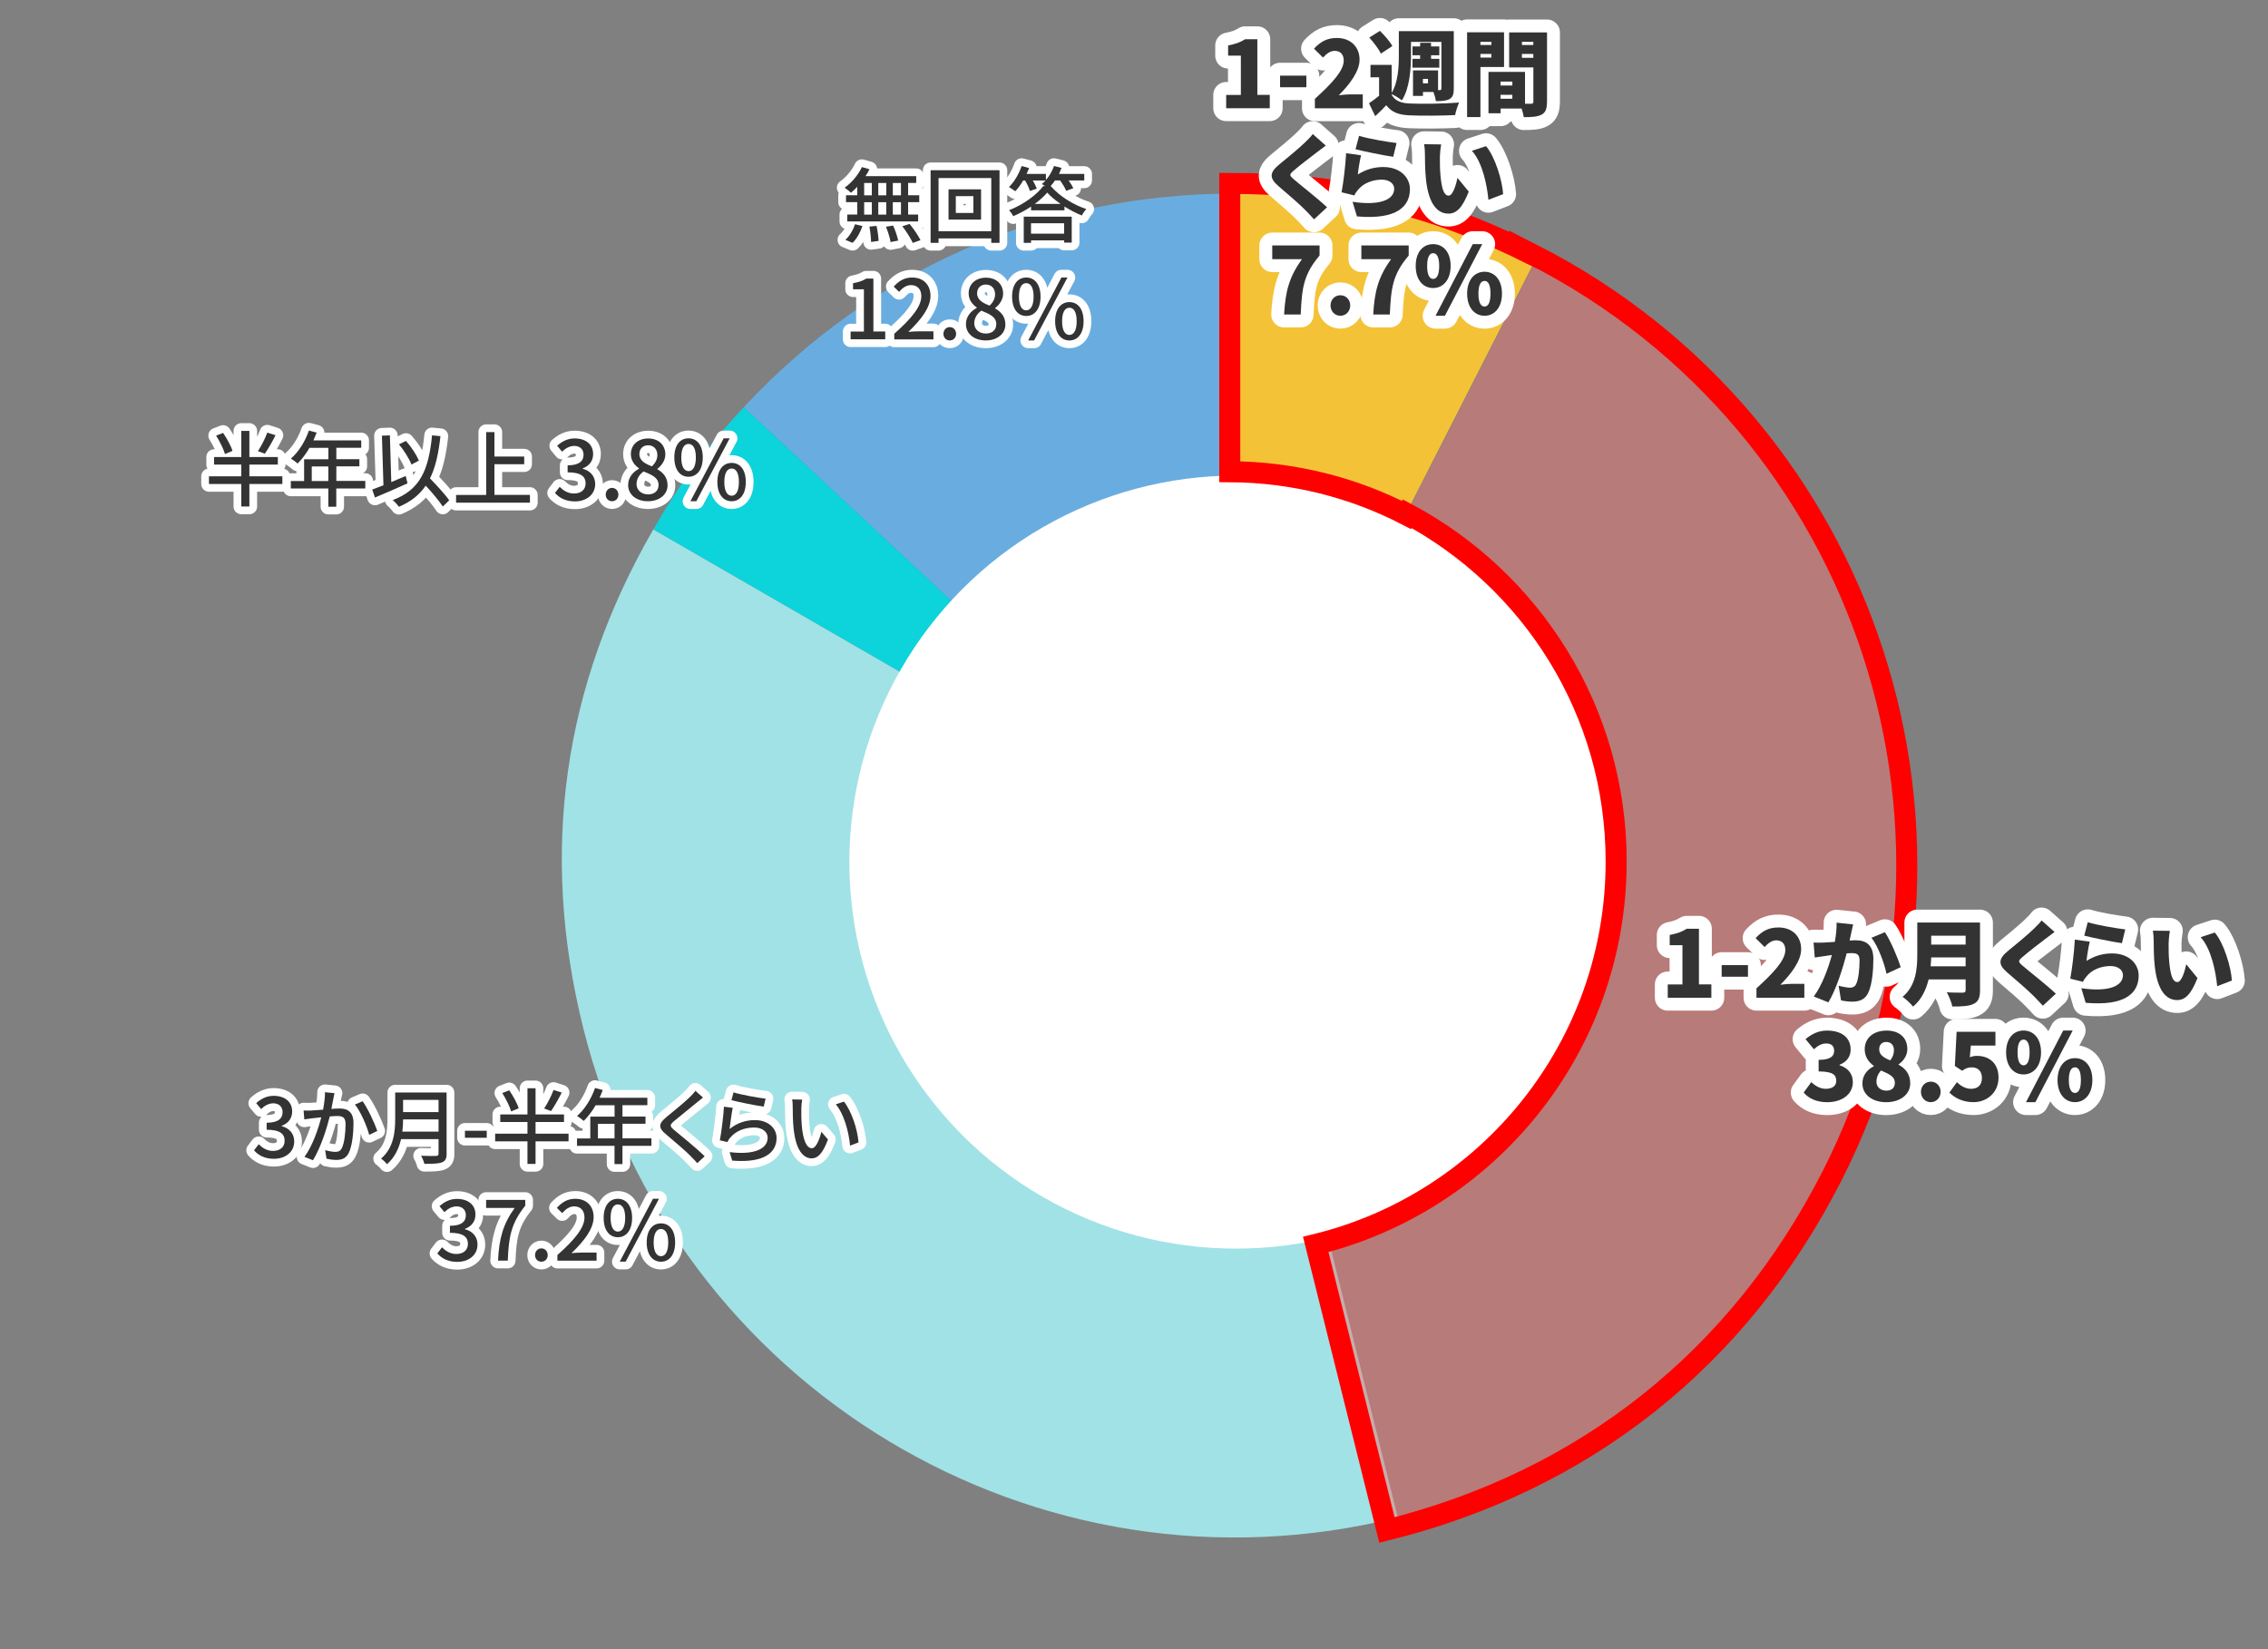
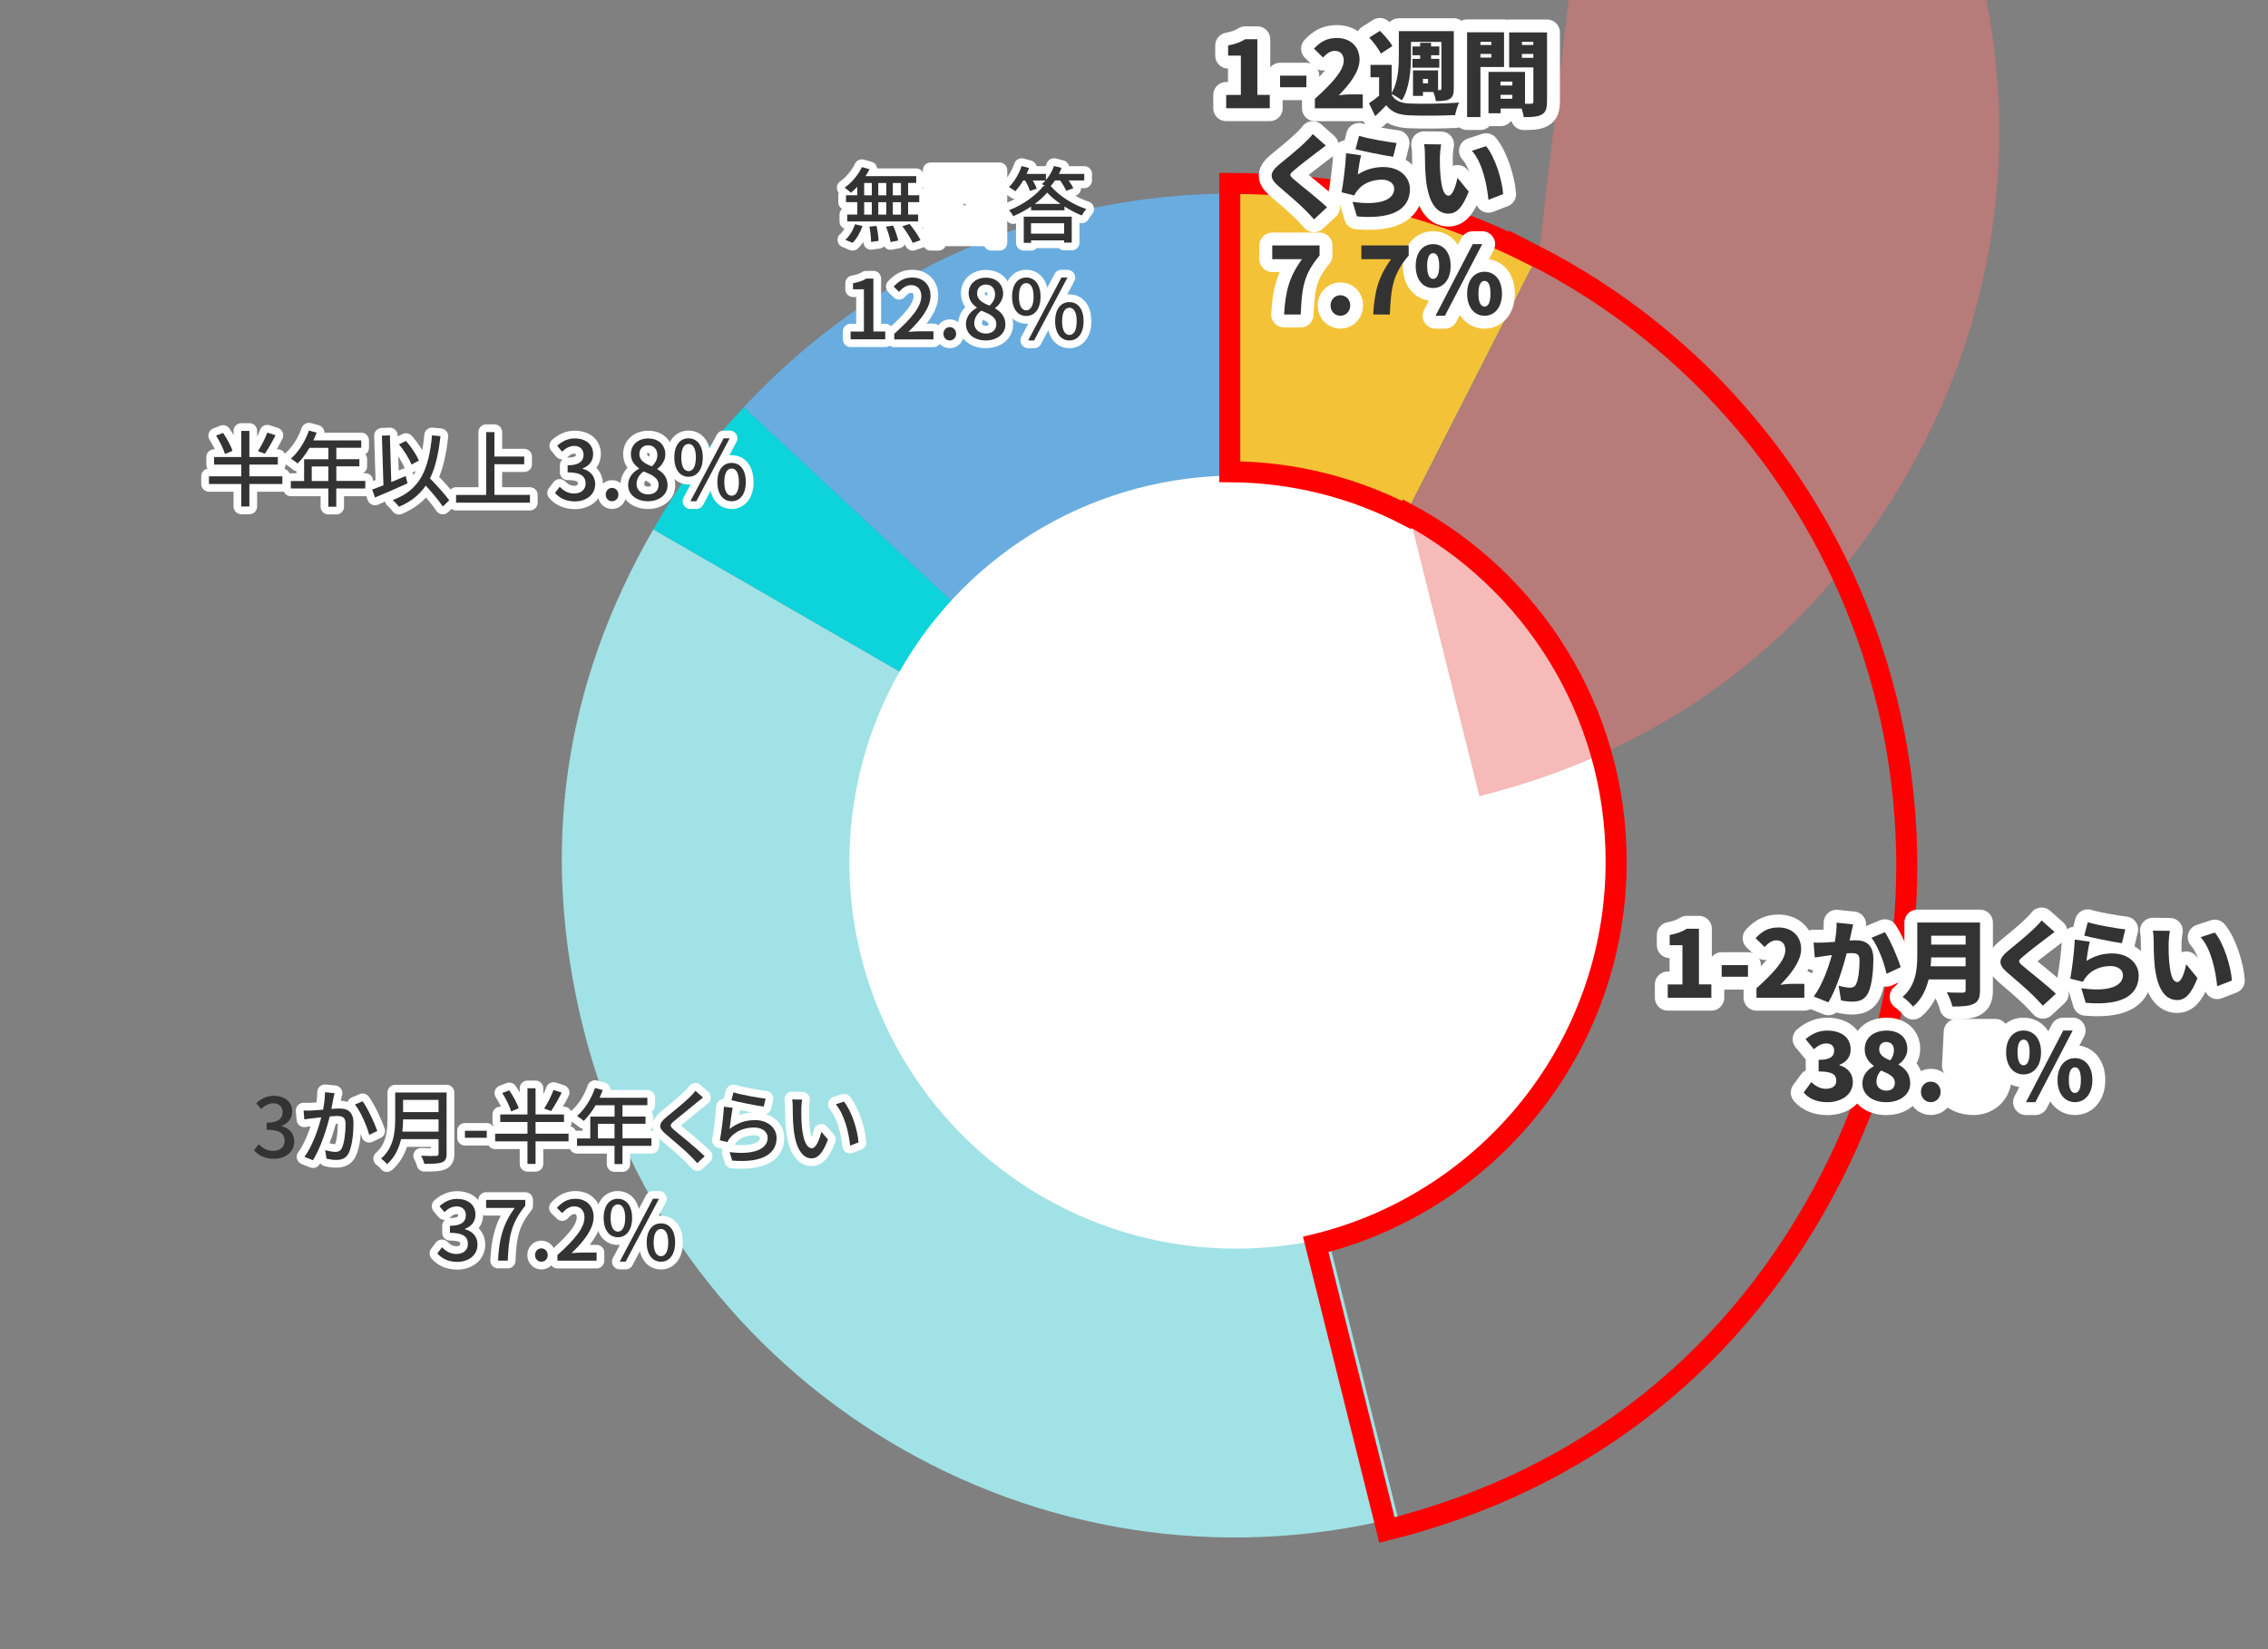
<svg xmlns="http://www.w3.org/2000/svg" id="_レイヤー_2" data-name="レイヤー 2" viewBox="0 0 440 320">
  <rect x="0" y="0" width="440" height="320" fill="#808080" stroke="none" />
  <defs>
    <style>
      .cls-1, .cls-2, .cls-3, .cls-4, .cls-5, .cls-6 {
        fill: none;
      }

      .cls-7 {
        fill: #69ade0;
      }

      .cls-7, .cls-2, .cls-8, .cls-3, .cls-6, .cls-9, .cls-10, .cls-11 {
        fill-rule: evenodd;
      }

      .cls-2 {
        stroke: red;
        stroke-miterlimit: 10;
        stroke-width: 4.08px;
      }

      .cls-8 {
        fill: #ef7673;
      }

      .cls-8, .cls-3 {
        opacity: .5;
      }

      .cls-12 {
        fill: #fff;
      }

      .cls-4 {
        stroke-width: 5px;
      }

      .cls-4, .cls-5 {
        stroke: #fff;
        stroke-linecap: round;
        stroke-linejoin: round;
      }

      .cls-5 {
        stroke-width: 3px;
      }

      .cls-9 {
        fill: #a1e2e6;
      }

      .cls-10 {
        fill: #f4c237;
      }

      .cls-13 {
        fill: #333;
      }

      .cls-11 {
        fill: #0dd3db;
      }

      .cls-14 {
        clip-path: url(#clippath);
      }
    </style>
    <clipPath id="clippath">
      <rect class="cls-1" width="440" height="320" />
    </clipPath>
  </defs>
  <g id="_レイヤー_1-2" data-name="レイヤー 1">
    <g class="cls-14">
      <g>
        <g>
          <g>
            <path class="cls-7" d="M239.65,167.93l-95.35-88.92c25.14-26.96,58.48-41.46,95.35-41.46v130.38Z" />
            <path class="cls-11" d="M239.65,167.93l-112.91-65.19c5.47-9.48,10.09-15.72,17.56-23.73l95.35,88.92Z" />
            <path class="cls-9" d="M239.65,167.93l31.54,126.5c-69.87,17.42-140.62-25.1-158.04-94.96-8.5-34.09-3.97-66.3,13.59-96.73l112.91,65.19Z" />
            <path class="cls-3" d="M239.65,167.93l59.19-116.16c64.16,32.69,89.67,111.2,56.98,175.35-17.65,34.64-46.9,57.91-84.62,67.31l-31.54-126.5Z" />
            <path class="cls-6" d="M240.14,167.28V36.9c22.18,0,39.43,4.14,59.19,14.21l-59.19,116.16Z" />
          </g>
          <circle class="cls-12" cx="239.78" cy="167.28" r="75" />
          <g>
            <g>
              <path class="cls-5" d="M54.78,93.91h-6.4v4.37h-1.57v-4.37h-6.27v-1.49h6.27v-2.27h-5.28v-1.47h5.28v-5.07h1.57v5.07h5.52v1.47h-5.52v2.27h6.4v1.49ZM43.65,88.1c-.27-.94-1.01-2.45-1.73-3.57l1.36-.53c.74,1.09,1.54,2.53,1.82,3.49l-1.46.61ZM53.45,84.46c-.64,1.28-1.44,2.67-2.07,3.58l-1.34-.5c.62-.94,1.41-2.46,1.82-3.6l1.58.51Z" />
              <path class="cls-5" d="M70.86,94.78h-5.62v3.54h-1.54v-3.54h-7.28v-1.44h2.58v-4.23h4.71v-2.21h-3.67c-.69,1.18-1.49,2.24-2.3,3.04-.29-.26-.93-.74-1.3-.96,1.47-1.26,2.75-3.3,3.49-5.43l1.5.4c-.19.5-.42,1.02-.62,1.5h9.27v1.44h-4.83v2.21h4.47v1.39h-4.47v2.83h5.62v1.44ZM63.7,93.34v-2.83h-3.22v2.83h3.22Z" />
              <path class="cls-5" d="M79.06,93.79c-2.18.99-4.53,2-6.31,2.75l-.54-1.55c.61-.22,1.36-.51,2.18-.83l-.3-9.62,1.55-.06.27,9.06c.93-.38,1.87-.78,2.8-1.18l.35,1.44ZM85.9,98.28c-.69-1.07-2.03-2.66-3.31-4.05-1.2,1.78-2.88,3.12-5.2,4.11-.21-.32-.82-1.01-1.2-1.31,5.31-1.97,6.98-5.83,7.63-12.56l1.63.16c-.37,3.36-.96,6.05-2.03,8.2,1.36,1.41,2.96,3.12,3.73,4.26l-1.25,1.2ZM79.83,90.14c-.42-1.09-1.44-2.75-2.43-3.92l1.36-.66c1.04,1.15,2.05,2.71,2.51,3.81l-1.44.77Z" />
              <path class="cls-5" d="M102.81,96.04v1.5h-14.33v-1.5h5.84v-12.2h1.6v4.75h5.78v1.49h-5.78v5.95h6.88Z" />
              <path class="cls-5" d="M107.68,95.64l.9-1.18c.69.7,1.57,1.3,2.79,1.3,1.33,0,2.24-.74,2.24-1.95,0-1.31-.83-2.16-3.49-2.16v-1.36c2.32,0,3.09-.88,3.09-2.06,0-1.04-.69-1.7-1.81-1.71-.91.02-1.68.46-2.35,1.12l-.96-1.15c.93-.83,2.02-1.42,3.38-1.42,2.11,0,3.6,1.09,3.6,3.04,0,1.36-.78,2.3-2.03,2.77v.08c1.36.34,2.43,1.36,2.43,2.95,0,2.13-1.78,3.38-3.94,3.38-1.86,0-3.06-.74-3.84-1.62Z" />
              <path class="cls-5" d="M117.51,95.98c0-.75.54-1.31,1.23-1.31s1.23.56,1.23,1.31-.54,1.28-1.23,1.28-1.23-.53-1.23-1.28Z" />
              <path class="cls-5" d="M121.86,94.12c0-1.55,1.02-2.59,2.11-3.17v-.08c-.88-.62-1.58-1.5-1.58-2.75,0-1.84,1.42-3.04,3.36-3.04,2.05,0,3.33,1.28,3.33,3.12,0,1.2-.82,2.23-1.55,2.77v.08c1.06.61,1.98,1.52,1.98,3.12,0,1.75-1.54,3.09-3.81,3.09s-3.84-1.31-3.84-3.14ZM127.77,94.12c0-1.44-1.3-1.99-2.9-2.64-.82.56-1.38,1.44-1.38,2.46,0,1.17.98,1.99,2.24,1.99s2.03-.71,2.03-1.81ZM127.53,88.31c0-1.09-.66-1.91-1.81-1.91-.96,0-1.68.66-1.68,1.71,0,1.28,1.12,1.87,2.43,2.38.7-.66,1.06-1.41,1.06-2.19Z" />
              <path class="cls-5" d="M130.82,88.76c0-2.37,1.1-3.71,2.75-3.71s2.77,1.34,2.77,3.71-1.12,3.75-2.77,3.75-2.75-1.38-2.75-3.75ZM135,88.76c0-1.82-.59-2.62-1.42-2.62s-1.41.8-1.41,2.62.59,2.66,1.41,2.66,1.42-.85,1.42-2.66ZM140.39,85.05h1.17l-6.47,12.21h-1.15l6.45-12.21ZM139.17,93.53c0-2.37,1.12-3.71,2.77-3.71s2.75,1.34,2.75,3.71-1.12,3.73-2.75,3.73-2.77-1.36-2.77-3.73ZM143.35,93.53c0-1.83-.59-2.62-1.41-2.62s-1.42.8-1.42,2.62.59,2.66,1.42,2.66,1.41-.85,1.41-2.66Z" />
            </g>
            <g>
              <path class="cls-13" d="M54.78,93.91h-6.4v4.37h-1.57v-4.37h-6.27v-1.49h6.27v-2.27h-5.28v-1.47h5.28v-5.07h1.57v5.07h5.52v1.47h-5.52v2.27h6.4v1.49ZM43.65,88.1c-.27-.94-1.01-2.45-1.73-3.57l1.36-.53c.74,1.09,1.54,2.53,1.82,3.49l-1.46.61ZM53.45,84.46c-.64,1.28-1.44,2.67-2.07,3.58l-1.34-.5c.62-.94,1.41-2.46,1.82-3.6l1.58.51Z" />
              <path class="cls-13" d="M70.86,94.78h-5.62v3.54h-1.54v-3.54h-7.28v-1.44h2.58v-4.23h4.71v-2.21h-3.67c-.69,1.18-1.49,2.24-2.3,3.04-.29-.26-.93-.74-1.3-.96,1.47-1.26,2.75-3.3,3.49-5.43l1.5.4c-.19.5-.42,1.02-.62,1.5h9.27v1.44h-4.83v2.21h4.47v1.39h-4.47v2.83h5.62v1.44ZM63.7,93.34v-2.83h-3.22v2.83h3.22Z" />
              <path class="cls-13" d="M79.06,93.79c-2.18.99-4.53,2-6.31,2.75l-.54-1.55c.61-.22,1.36-.51,2.18-.83l-.3-9.62,1.55-.06.27,9.06c.93-.38,1.87-.78,2.8-1.18l.35,1.44ZM85.9,98.28c-.69-1.07-2.03-2.66-3.31-4.05-1.2,1.78-2.88,3.12-5.2,4.11-.21-.32-.82-1.01-1.2-1.31,5.31-1.97,6.98-5.83,7.63-12.56l1.63.16c-.37,3.36-.96,6.05-2.03,8.2,1.36,1.41,2.96,3.12,3.73,4.26l-1.25,1.2ZM79.83,90.14c-.42-1.09-1.44-2.75-2.43-3.92l1.36-.66c1.04,1.15,2.05,2.71,2.51,3.81l-1.44.77Z" />
              <path class="cls-13" d="M102.81,96.04v1.5h-14.33v-1.5h5.84v-12.2h1.6v4.75h5.78v1.49h-5.78v5.95h6.88Z" />
              <path class="cls-13" d="M107.68,95.64l.9-1.18c.69.7,1.57,1.3,2.79,1.3,1.33,0,2.24-.74,2.24-1.95,0-1.31-.83-2.16-3.49-2.16v-1.36c2.32,0,3.09-.88,3.09-2.06,0-1.04-.69-1.7-1.81-1.71-.91.02-1.68.46-2.35,1.12l-.96-1.15c.93-.83,2.02-1.42,3.38-1.42,2.11,0,3.6,1.09,3.6,3.04,0,1.36-.78,2.3-2.03,2.77v.08c1.36.34,2.43,1.36,2.43,2.95,0,2.13-1.78,3.38-3.94,3.38-1.86,0-3.06-.74-3.84-1.62Z" />
              <path class="cls-13" d="M117.51,95.98c0-.75.54-1.31,1.23-1.31s1.23.56,1.23,1.31-.54,1.28-1.23,1.28-1.23-.53-1.23-1.28Z" />
              <path class="cls-13" d="M121.86,94.12c0-1.55,1.02-2.59,2.11-3.17v-.08c-.88-.62-1.58-1.5-1.58-2.75,0-1.84,1.42-3.04,3.36-3.04,2.05,0,3.33,1.28,3.33,3.12,0,1.2-.82,2.23-1.55,2.77v.08c1.06.61,1.98,1.52,1.98,3.12,0,1.75-1.54,3.09-3.81,3.09s-3.84-1.31-3.84-3.14ZM127.77,94.12c0-1.44-1.3-1.99-2.9-2.64-.82.56-1.38,1.44-1.38,2.46,0,1.17.98,1.99,2.24,1.99s2.03-.71,2.03-1.81ZM127.53,88.31c0-1.09-.66-1.91-1.81-1.91-.96,0-1.68.66-1.68,1.71,0,1.28,1.12,1.87,2.43,2.38.7-.66,1.06-1.41,1.06-2.19Z" />
              <path class="cls-13" d="M130.82,88.76c0-2.37,1.1-3.71,2.75-3.71s2.77,1.34,2.77,3.71-1.12,3.75-2.77,3.75-2.75-1.38-2.75-3.75ZM135,88.76c0-1.82-.59-2.62-1.42-2.62s-1.41.8-1.41,2.62.59,2.66,1.41,2.66,1.42-.85,1.42-2.66ZM140.39,85.05h1.17l-6.47,12.21h-1.15l6.45-12.21ZM139.17,93.53c0-2.37,1.12-3.71,2.77-3.71s2.75,1.34,2.75,3.71-1.12,3.73-2.75,3.73-2.77-1.36-2.77-3.73ZM143.35,93.53c0-1.83-.59-2.62-1.41-2.62s-1.42.8-1.42,2.62.59,2.66,1.42,2.66,1.41-.85,1.41-2.66Z" />
            </g>
          </g>
          <g>
            <g>
-               <path class="cls-5" d="M49.29,223.2l.9-1.18c.69.7,1.57,1.3,2.79,1.3,1.33,0,2.24-.74,2.24-1.95,0-1.31-.83-2.16-3.49-2.16v-1.36c2.32,0,3.09-.88,3.09-2.06,0-1.04-.69-1.7-1.81-1.71-.91.02-1.68.46-2.35,1.12l-.96-1.15c.93-.83,2.02-1.42,3.38-1.42,2.11,0,3.6,1.09,3.6,3.04,0,1.36-.78,2.3-2.03,2.77v.08c1.36.34,2.43,1.36,2.43,2.95,0,2.13-1.78,3.38-3.94,3.38-1.86,0-3.06-.74-3.84-1.62Z" />
              <path class="cls-5" d="M64.89,212.11c-.08.34-.16.74-.22,1.09-.1.48-.24,1.25-.38,1.97.66-.05,1.22-.08,1.58-.08,1.54,0,2.71.64,2.71,2.85,0,1.87-.24,4.39-.91,5.75-.51,1.07-1.33,1.38-2.45,1.38-.59,0-1.36-.11-1.87-.24l-.27-1.66c.64.19,1.52.34,1.95.34.56,0,1.01-.14,1.3-.75.48-.99.71-2.98.71-4.63,0-1.36-.61-1.58-1.62-1.58-.32,0-.85.03-1.44.08-.59,2.34-1.71,5.97-3.26,8.5l-1.65-.66c1.57-2.11,2.71-5.52,3.26-7.67-.72.08-1.36.14-1.71.19-.42.05-1.14.14-1.58.22l-.14-1.73c.53.03.99.02,1.52,0,.51-.02,1.36-.08,2.26-.16.22-1.17.38-2.37.37-3.39l1.87.19ZM70.35,213.69c.98,1.33,2.34,4.27,2.85,5.76l-1.57.75c-.45-1.68-1.65-4.51-2.77-5.88l1.49-.64Z" />
              <path class="cls-5" d="M86.65,223.86c0,.96-.26,1.43-.9,1.67-.67.27-1.76.3-3.42.3-.1-.43-.38-1.15-.64-1.57,1.25.06,2.53.05,2.91.03.35,0,.48-.13.48-.46v-2.8h-7.27c-.42,1.79-1.22,3.57-2.74,4.87-.22-.32-.8-.86-1.14-1.09,2.5-2.14,2.74-5.28,2.74-7.79v-5.03h9.97v11.88ZM85.08,219.58v-2.37h-6.88c0,.74-.05,1.54-.14,2.37h7.03ZM78.2,213.42v2.37h6.88v-2.37h-6.88Z" />
              <path class="cls-5" d="M90.2,219.41h4.23v1.36h-4.23v-1.36Z" />
              <path class="cls-5" d="M110.3,221.47h-6.4v4.37h-1.57v-4.37h-6.27v-1.49h6.27v-2.27h-5.28v-1.47h5.28v-5.07h1.57v5.07h5.52v1.47h-5.52v2.27h6.4v1.49ZM99.17,215.66c-.27-.94-1.01-2.45-1.73-3.57l1.36-.53c.74,1.09,1.54,2.53,1.83,3.49l-1.46.61ZM108.97,212.01c-.64,1.28-1.44,2.67-2.06,3.58l-1.34-.5c.62-.94,1.41-2.46,1.82-3.6l1.58.51Z" />
              <path class="cls-5" d="M126.38,222.34h-5.62v3.54h-1.54v-3.54h-7.28v-1.44h2.58v-4.23h4.71v-2.21h-3.67c-.69,1.18-1.49,2.24-2.31,3.04-.29-.26-.93-.74-1.3-.96,1.47-1.26,2.75-3.3,3.49-5.43l1.5.4c-.19.5-.42,1.02-.62,1.5h9.27v1.44h-4.83v2.21h4.47v1.39h-4.47v2.83h5.62v1.44ZM119.22,220.89v-2.83h-3.22v2.83h3.22Z" />
              <path class="cls-5" d="M136.39,212.96c-.4.3-.9.74-1.22.98-1.06.9-3.25,2.62-4.37,3.57-.91.78-.91.99.03,1.79,1.33,1.1,4.32,3.52,5.88,5.06l-1.44,1.33c-.38-.45-.83-.88-1.22-1.3-.86-.93-3.43-3.09-4.88-4.32-1.54-1.28-1.38-2.06.11-3.31,1.22-1.02,3.52-2.85,4.59-3.92.37-.38.83-.85,1.04-1.19l1.47,1.31Z" />
              <path class="cls-5" d="M141.54,219.07c1.47-1.18,3.14-1.73,4.91-1.73,2.58,0,4.21,1.58,4.21,3.46,0,2.87-2.43,4.91-8.61,4.4l-.5-1.65c4.9.62,7.38-.69,7.38-2.79,0-1.17-1.09-1.98-2.61-1.98-1.97,0-3.6.72-4.67,1.98-.26.3-.4.58-.53.85l-1.47-.35c.3-1.49.7-4.72.8-6.52l1.7.22c-.21.99-.48,3.12-.61,4.1ZM142.3,211.96c1.42.45,4.83,1.07,6.23,1.22l-.37,1.55c-1.55-.21-5.04-.93-6.26-1.25l.4-1.52Z" />
              <path class="cls-5" d="M155.46,215.07c-.02.99,0,2.34.11,3.57.24,2.5.88,4.16,1.94,4.16.8,0,1.49-1.73,1.84-3.19l1.28,1.49c-1.01,2.72-1.99,3.67-3.15,3.67-1.6,0-3.07-1.54-3.51-5.71-.16-1.39-.18-3.28-.18-4.24,0-.4-.02-1.06-.11-1.49l1.94.03c-.08.46-.16,1.28-.16,1.71ZM166.57,221.66l-1.65.64c-.26-2.72-1.17-6.13-2.77-8.02l1.58-.53c1.46,1.84,2.62,5.33,2.83,7.91Z" />
              <path class="cls-5" d="M84.85,243.2l.9-1.18c.69.7,1.57,1.3,2.79,1.3,1.33,0,2.24-.74,2.24-1.95,0-1.31-.83-2.16-3.49-2.16v-1.36c2.32,0,3.09-.88,3.09-2.06,0-1.04-.69-1.7-1.81-1.71-.91.02-1.68.46-2.35,1.12l-.96-1.15c.93-.83,2.02-1.42,3.38-1.42,2.11,0,3.6,1.09,3.6,3.04,0,1.36-.78,2.3-2.03,2.77v.08c1.36.34,2.43,1.36,2.43,2.95,0,2.13-1.78,3.38-3.94,3.38-1.86,0-3.06-.74-3.84-1.62Z" />
              <path class="cls-5" d="M99.85,234.38h-5.54v-1.55h7.59v1.12c-2.77,3.46-3.2,6.05-3.39,10.66h-1.89c.21-4.31.96-7.06,3.23-10.23Z" />
              <path class="cls-5" d="M103.8,243.54c0-.75.54-1.31,1.23-1.31s1.23.56,1.23,1.31-.54,1.28-1.23,1.28-1.23-.53-1.23-1.28Z" />
              <path class="cls-5" d="M108.12,243.54c3.47-3.07,5.27-5.36,5.27-7.3,0-1.28-.69-2.16-2-2.16-.93,0-1.7.59-2.32,1.31l-1.04-1.02c1.01-1.09,2.05-1.76,3.59-1.76,2.16,0,3.55,1.41,3.55,3.54,0,2.27-1.81,4.63-4.3,7.01.61-.06,1.34-.11,1.92-.11h2.95v1.57h-7.6v-1.07Z" />
              <path class="cls-5" d="M117.11,236.32c0-2.37,1.11-3.71,2.75-3.71s2.77,1.34,2.77,3.71-1.12,3.75-2.77,3.75-2.75-1.38-2.75-3.75ZM121.29,236.32c0-1.82-.59-2.62-1.42-2.62s-1.41.8-1.41,2.62.59,2.66,1.41,2.66,1.42-.85,1.42-2.66ZM126.68,232.6h1.17l-6.47,12.21h-1.15l6.45-12.21ZM125.46,241.09c0-2.37,1.12-3.71,2.77-3.71s2.75,1.34,2.75,3.71-1.12,3.73-2.75,3.73-2.77-1.36-2.77-3.73ZM129.64,241.09c0-1.83-.59-2.62-1.41-2.62s-1.42.8-1.42,2.62.59,2.66,1.42,2.66,1.41-.85,1.41-2.66Z" />
            </g>
            <g>
              <path class="cls-13" d="M49.29,223.2l.9-1.18c.69.7,1.57,1.3,2.79,1.3,1.33,0,2.24-.74,2.24-1.95,0-1.31-.83-2.16-3.49-2.16v-1.36c2.32,0,3.09-.88,3.09-2.06,0-1.04-.69-1.7-1.81-1.71-.91.02-1.68.46-2.35,1.12l-.96-1.15c.93-.83,2.02-1.42,3.38-1.42,2.11,0,3.6,1.09,3.6,3.04,0,1.36-.78,2.3-2.03,2.77v.08c1.36.34,2.43,1.36,2.43,2.95,0,2.13-1.78,3.38-3.94,3.38-1.86,0-3.06-.74-3.84-1.62Z" />
              <path class="cls-13" d="M64.89,212.11c-.08.34-.16.74-.22,1.09-.1.48-.24,1.25-.38,1.97.66-.05,1.22-.08,1.58-.08,1.54,0,2.71.64,2.71,2.85,0,1.87-.24,4.39-.91,5.75-.51,1.07-1.33,1.38-2.45,1.38-.59,0-1.36-.11-1.87-.24l-.27-1.66c.64.19,1.52.34,1.95.34.56,0,1.01-.14,1.3-.75.48-.99.71-2.98.71-4.63,0-1.36-.61-1.58-1.62-1.58-.32,0-.85.03-1.44.08-.59,2.34-1.71,5.97-3.26,8.5l-1.65-.66c1.57-2.11,2.71-5.52,3.26-7.67-.72.08-1.36.14-1.71.19-.42.05-1.14.14-1.58.22l-.14-1.73c.53.03.99.02,1.52,0,.51-.02,1.36-.08,2.26-.16.22-1.17.38-2.37.37-3.39l1.87.19ZM70.35,213.69c.98,1.33,2.34,4.27,2.85,5.76l-1.57.75c-.45-1.68-1.65-4.51-2.77-5.88l1.49-.64Z" />
              <path class="cls-13" d="M86.65,223.86c0,.96-.26,1.43-.9,1.67-.67.27-1.76.3-3.42.3-.1-.43-.38-1.15-.64-1.57,1.25.06,2.53.05,2.91.03.35,0,.48-.13.48-.46v-2.8h-7.27c-.42,1.79-1.22,3.57-2.74,4.87-.22-.32-.8-.86-1.14-1.09,2.5-2.14,2.74-5.28,2.74-7.79v-5.03h9.97v11.88ZM85.08,219.58v-2.37h-6.88c0,.74-.05,1.54-.14,2.37h7.03ZM78.2,213.42v2.37h6.88v-2.37h-6.88Z" />
              <path class="cls-13" d="M90.2,219.41h4.23v1.36h-4.23v-1.36Z" />
              <path class="cls-13" d="M110.3,221.47h-6.4v4.37h-1.57v-4.37h-6.27v-1.49h6.27v-2.27h-5.28v-1.47h5.28v-5.07h1.57v5.07h5.52v1.47h-5.52v2.27h6.4v1.49ZM99.17,215.66c-.27-.94-1.01-2.45-1.73-3.57l1.36-.53c.74,1.09,1.54,2.53,1.83,3.49l-1.46.61ZM108.97,212.01c-.64,1.28-1.44,2.67-2.06,3.58l-1.34-.5c.62-.94,1.41-2.46,1.82-3.6l1.58.51Z" />
              <path class="cls-13" d="M126.38,222.34h-5.62v3.54h-1.54v-3.54h-7.28v-1.44h2.58v-4.23h4.71v-2.21h-3.67c-.69,1.18-1.49,2.24-2.31,3.04-.29-.26-.93-.74-1.3-.96,1.47-1.26,2.75-3.3,3.49-5.43l1.5.4c-.19.5-.42,1.02-.62,1.5h9.27v1.44h-4.83v2.21h4.47v1.39h-4.47v2.83h5.62v1.44ZM119.22,220.89v-2.83h-3.22v2.83h3.22Z" />
              <path class="cls-13" d="M136.39,212.96c-.4.3-.9.74-1.22.98-1.06.9-3.25,2.62-4.37,3.57-.91.78-.91.99.03,1.79,1.33,1.1,4.32,3.52,5.88,5.06l-1.44,1.33c-.38-.45-.83-.88-1.22-1.3-.86-.93-3.43-3.09-4.88-4.32-1.54-1.28-1.38-2.06.11-3.31,1.22-1.02,3.52-2.85,4.59-3.92.37-.38.83-.85,1.04-1.19l1.47,1.31Z" />
              <path class="cls-13" d="M141.54,219.07c1.47-1.18,3.14-1.73,4.91-1.73,2.58,0,4.21,1.58,4.21,3.46,0,2.87-2.43,4.91-8.61,4.4l-.5-1.65c4.9.62,7.38-.69,7.38-2.79,0-1.17-1.09-1.98-2.61-1.98-1.97,0-3.6.72-4.67,1.98-.26.3-.4.58-.53.85l-1.47-.35c.3-1.49.7-4.72.8-6.52l1.7.22c-.21.99-.48,3.12-.61,4.1ZM142.3,211.96c1.42.45,4.83,1.07,6.23,1.22l-.37,1.55c-1.55-.21-5.04-.93-6.26-1.25l.4-1.52Z" />
              <path class="cls-13" d="M155.46,215.07c-.02.99,0,2.34.11,3.57.24,2.5.88,4.16,1.94,4.16.8,0,1.49-1.73,1.84-3.19l1.28,1.49c-1.01,2.72-1.99,3.67-3.15,3.67-1.6,0-3.07-1.54-3.51-5.71-.16-1.39-.18-3.28-.18-4.24,0-.4-.02-1.06-.11-1.49l1.94.03c-.08.46-.16,1.28-.16,1.71ZM166.57,221.66l-1.65.64c-.26-2.72-1.17-6.13-2.77-8.02l1.58-.53c1.46,1.84,2.62,5.33,2.83,7.91Z" />
              <path class="cls-13" d="M84.85,243.2l.9-1.18c.69.7,1.57,1.3,2.79,1.3,1.33,0,2.24-.74,2.24-1.95,0-1.31-.83-2.16-3.49-2.16v-1.36c2.32,0,3.09-.88,3.09-2.06,0-1.04-.69-1.7-1.81-1.71-.91.02-1.68.46-2.35,1.12l-.96-1.15c.93-.83,2.02-1.42,3.38-1.42,2.11,0,3.6,1.09,3.6,3.04,0,1.36-.78,2.3-2.03,2.77v.08c1.36.34,2.43,1.36,2.43,2.95,0,2.13-1.78,3.38-3.94,3.38-1.86,0-3.06-.74-3.84-1.62Z" />
              <path class="cls-13" d="M99.85,234.38h-5.54v-1.55h7.59v1.12c-2.77,3.46-3.2,6.05-3.39,10.66h-1.89c.21-4.31.96-7.06,3.23-10.23Z" />
              <path class="cls-13" d="M103.8,243.54c0-.75.54-1.31,1.23-1.31s1.23.56,1.23,1.31-.54,1.28-1.23,1.28-1.23-.53-1.23-1.28Z" />
              <path class="cls-13" d="M108.12,243.54c3.47-3.07,5.27-5.36,5.27-7.3,0-1.28-.69-2.16-2-2.16-.93,0-1.7.59-2.32,1.31l-1.04-1.02c1.01-1.09,2.05-1.76,3.59-1.76,2.16,0,3.55,1.41,3.55,3.54,0,2.27-1.81,4.63-4.3,7.01.61-.06,1.34-.11,1.92-.11h2.95v1.57h-7.6v-1.07Z" />
              <path class="cls-13" d="M117.11,236.32c0-2.37,1.11-3.71,2.75-3.71s2.77,1.34,2.77,3.71-1.12,3.75-2.77,3.75-2.75-1.38-2.75-3.75ZM121.29,236.32c0-1.82-.59-2.62-1.42-2.62s-1.41.8-1.41,2.62.59,2.66,1.41,2.66,1.42-.85,1.42-2.66ZM126.68,232.6h1.17l-6.47,12.21h-1.15l6.45-12.21ZM125.46,241.09c0-2.37,1.12-3.71,2.77-3.71s2.75,1.34,2.75,3.71-1.12,3.73-2.75,3.73-2.77-1.36-2.77-3.73ZM129.64,241.09c0-1.83-.59-2.62-1.41-2.62s-1.42.8-1.42,2.62.59,2.66,1.42,2.66,1.41-.85,1.41-2.66Z" />
            </g>
          </g>
          <g>
            <g>
              <path class="cls-5" d="M166.31,36.25c-.4.43-.82.82-1.22,1.15-.27-.27-.86-.74-1.23-.98,1.36-.95,2.62-2.46,3.36-4l1.46.42c-.22.46-.48.91-.77,1.34h9.84v1.31h-1.57v2.4h2.16v1.34h-2.16v2.4h1.94v1.34h-13.75v-1.34h1.94v-2.4h-2.18v-1.34h2.18v-1.65ZM163.99,46.54c.78-.66,1.5-1.87,1.89-3.03l1.44.35c-.4,1.2-1.09,2.46-1.92,3.26l-1.41-.59ZM167.65,37.9h1.49v-2.4h-1.49v2.4ZM167.65,41.64h1.49v-2.4h-1.49v2.4ZM170.05,43.83c.21.95.38,2.18.4,2.91l-1.46.21c0-.75-.13-2.02-.32-2.98l1.38-.14ZM171.94,37.9v-2.4h-1.55v2.4h1.55ZM170.39,39.24v2.4h1.55v-2.4h-1.55ZM173.27,43.77c.42.91.83,2.15.98,2.91l-1.47.29c-.13-.77-.5-2.02-.9-2.98l1.39-.22ZM174.79,35.5h-1.58v2.4h1.58v-2.4ZM174.79,39.24h-1.58v2.4h1.58v-2.4ZM176.47,43.45c.77.96,1.7,2.29,2.11,3.15l-1.5.53c-.38-.85-1.25-2.22-2.02-3.23l1.41-.45Z" />
              <path class="cls-5" d="M193.91,33.03v14.09h-1.6v-.86h-10.23v.86h-1.54v-14.09h13.37ZM192.31,44.86v-10.31h-10.23v10.31h10.23ZM190.33,36.74v5.87h-6.31v-5.87h6.31ZM188.84,38.06h-3.41v3.26h3.41v-3.26Z" />
              <path class="cls-5" d="M204.68,35c-.27.4-.54.77-.85,1.09,1.75,2.02,4.45,3.67,6.92,4.47-.32.34-.66.85-.88,1.25-1.09-.43-2.26-1.04-3.36-1.74v.74h-6.48v-.72c-1.07.71-2.26,1.35-3.46,1.86-.16-.35-.53-.87-.8-1.17,2.74-1.04,5.33-2.96,6.63-4.67h.38c-.24-.16-.48-.3-.66-.4.26-.21.5-.43.72-.69h-2.48c.34.56.62,1.14.78,1.59l-1.34.45c-.14-.54-.53-1.36-.93-2.03h-.38c-.46.8-.99,1.52-1.52,2.08-.29-.22-.9-.62-1.23-.82,1.02-.98,1.94-2.53,2.46-4.07l1.44.38c-.14.38-.3.77-.48,1.15h3.75v1.18c.67-.77,1.23-1.73,1.57-2.72l1.46.37c-.14.4-.32.78-.5,1.17h4.91v1.26h-3.04c.38.53.74,1.11.91,1.52l-1.38.5c-.21-.54-.69-1.34-1.18-2.02h-.98ZM198.6,42.04h9.32v5.03h-1.47v-.43h-6.42v.48h-1.42v-5.07ZM200.02,43.32v2.02h6.42v-2.02h-6.42ZM205.75,39.56c-1.01-.69-1.92-1.44-2.58-2.19-.61.72-1.44,1.47-2.42,2.19h4.99Z" />
              <path class="cls-5" d="M165.02,64.33h2.58v-8.2h-2.11v-1.17c1.1-.21,1.89-.48,2.56-.9h1.39v10.26h2.3v1.52h-6.72v-1.52Z" />
              <path class="cls-5" d="M173.47,64.78c3.47-3.07,5.27-5.36,5.27-7.3,0-1.28-.69-2.16-2-2.16-.93,0-1.7.59-2.32,1.31l-1.04-1.02c1.01-1.09,2.05-1.76,3.59-1.76,2.16,0,3.55,1.41,3.55,3.54,0,2.27-1.81,4.63-4.3,7.01.61-.06,1.34-.11,1.92-.11h2.95v1.57h-7.6v-1.07Z" />
              <path class="cls-5" d="M183.03,64.78c0-.75.54-1.31,1.23-1.31s1.23.56,1.23,1.31-.54,1.28-1.23,1.28-1.23-.53-1.23-1.28Z" />
              <path class="cls-5" d="M187.39,62.92c0-1.55,1.03-2.59,2.11-3.17v-.08c-.88-.62-1.58-1.5-1.58-2.75,0-1.84,1.42-3.04,3.36-3.04,2.05,0,3.33,1.28,3.33,3.12,0,1.2-.82,2.22-1.55,2.77v.08c1.06.61,1.99,1.52,1.99,3.12,0,1.75-1.54,3.09-3.81,3.09s-3.84-1.31-3.84-3.14ZM193.29,62.92c0-1.44-1.3-1.98-2.9-2.64-.82.56-1.38,1.44-1.38,2.46,0,1.17.98,1.98,2.24,1.98s2.03-.7,2.03-1.81ZM193.05,57.11c0-1.09-.66-1.9-1.81-1.9-.96,0-1.68.66-1.68,1.71,0,1.28,1.12,1.87,2.43,2.38.7-.66,1.06-1.41,1.06-2.19Z" />
              <path class="cls-5" d="M196.35,57.56c0-2.37,1.1-3.71,2.75-3.71s2.77,1.35,2.77,3.71-1.12,3.75-2.77,3.75-2.75-1.38-2.75-3.75ZM200.52,57.56c0-1.83-.59-2.62-1.43-2.62s-1.41.8-1.41,2.62.59,2.66,1.41,2.66,1.43-.85,1.43-2.66ZM205.92,53.85h1.17l-6.47,12.21h-1.15l6.45-12.21ZM204.7,62.33c0-2.37,1.12-3.71,2.77-3.71s2.75,1.34,2.75,3.71-1.12,3.73-2.75,3.73-2.77-1.36-2.77-3.73ZM208.88,62.33c0-1.83-.59-2.62-1.41-2.62s-1.42.8-1.42,2.62.59,2.66,1.42,2.66,1.41-.85,1.41-2.66Z" />
            </g>
            <g>
              <path class="cls-13" d="M166.31,36.25c-.4.43-.82.82-1.22,1.15-.27-.27-.86-.74-1.23-.98,1.36-.95,2.62-2.46,3.36-4l1.46.42c-.22.46-.48.91-.77,1.34h9.84v1.31h-1.57v2.4h2.16v1.34h-2.16v2.4h1.94v1.34h-13.75v-1.34h1.94v-2.4h-2.18v-1.34h2.18v-1.65ZM163.99,46.54c.78-.66,1.5-1.87,1.89-3.03l1.44.35c-.4,1.2-1.09,2.46-1.92,3.26l-1.41-.59ZM167.65,37.9h1.49v-2.4h-1.49v2.4ZM167.65,41.64h1.49v-2.4h-1.49v2.4ZM170.05,43.83c.21.95.38,2.18.4,2.91l-1.46.21c0-.75-.13-2.02-.32-2.98l1.38-.14ZM171.94,37.9v-2.4h-1.55v2.4h1.55ZM170.39,39.24v2.4h1.55v-2.4h-1.55ZM173.27,43.77c.42.91.83,2.15.98,2.91l-1.47.29c-.13-.77-.5-2.02-.9-2.98l1.39-.22ZM174.79,35.5h-1.58v2.4h1.58v-2.4ZM174.79,39.24h-1.58v2.4h1.58v-2.4ZM176.47,43.45c.77.96,1.7,2.29,2.11,3.15l-1.5.53c-.38-.85-1.25-2.22-2.02-3.23l1.41-.45Z" />
-               <path class="cls-13" d="M193.91,33.03v14.09h-1.6v-.86h-10.23v.86h-1.54v-14.09h13.37ZM192.31,44.86v-10.31h-10.23v10.31h10.23ZM190.33,36.74v5.87h-6.31v-5.87h6.31ZM188.84,38.06h-3.41v3.26h3.41v-3.26Z" />
              <path class="cls-13" d="M204.68,35c-.27.4-.54.77-.85,1.09,1.75,2.02,4.45,3.67,6.92,4.47-.32.34-.66.85-.88,1.25-1.09-.43-2.26-1.04-3.36-1.74v.74h-6.48v-.72c-1.07.71-2.26,1.35-3.46,1.86-.16-.35-.53-.87-.8-1.17,2.74-1.04,5.33-2.96,6.63-4.67h.38c-.24-.16-.48-.3-.66-.4.26-.21.5-.43.72-.69h-2.48c.34.56.62,1.14.78,1.59l-1.34.45c-.14-.54-.53-1.36-.93-2.03h-.38c-.46.8-.99,1.52-1.52,2.08-.29-.22-.9-.62-1.23-.82,1.02-.98,1.94-2.53,2.46-4.07l1.44.38c-.14.38-.3.77-.48,1.15h3.75v1.18c.67-.77,1.23-1.73,1.57-2.72l1.46.37c-.14.4-.32.78-.5,1.17h4.91v1.26h-3.04c.38.53.74,1.11.91,1.52l-1.38.5c-.21-.54-.69-1.34-1.18-2.02h-.98ZM198.6,42.04h9.32v5.03h-1.47v-.43h-6.42v.48h-1.42v-5.07ZM200.02,43.32v2.02h6.42v-2.02h-6.42ZM205.75,39.56c-1.01-.69-1.92-1.44-2.58-2.19-.61.72-1.44,1.47-2.42,2.19h4.99Z" />
              <path class="cls-13" d="M165.02,64.33h2.58v-8.2h-2.11v-1.17c1.1-.21,1.89-.48,2.56-.9h1.39v10.26h2.3v1.52h-6.72v-1.52Z" />
              <path class="cls-13" d="M173.47,64.78c3.47-3.07,5.27-5.36,5.27-7.3,0-1.28-.69-2.16-2-2.16-.93,0-1.7.59-2.32,1.31l-1.04-1.02c1.01-1.09,2.05-1.76,3.59-1.76,2.16,0,3.55,1.41,3.55,3.54,0,2.27-1.81,4.63-4.3,7.01.61-.06,1.34-.11,1.92-.11h2.95v1.57h-7.6v-1.07Z" />
              <path class="cls-13" d="M183.03,64.78c0-.75.54-1.31,1.23-1.31s1.23.56,1.23,1.31-.54,1.28-1.23,1.28-1.23-.53-1.23-1.28Z" />
              <path class="cls-13" d="M187.39,62.92c0-1.55,1.03-2.59,2.11-3.17v-.08c-.88-.62-1.58-1.5-1.58-2.75,0-1.84,1.42-3.04,3.36-3.04,2.05,0,3.33,1.28,3.33,3.12,0,1.2-.82,2.22-1.55,2.77v.08c1.06.61,1.99,1.52,1.99,3.12,0,1.75-1.54,3.09-3.81,3.09s-3.84-1.31-3.84-3.14ZM193.29,62.92c0-1.44-1.3-1.98-2.9-2.64-.82.56-1.38,1.44-1.38,2.46,0,1.17.98,1.98,2.24,1.98s2.03-.7,2.03-1.81ZM193.05,57.11c0-1.09-.66-1.9-1.81-1.9-.96,0-1.68.66-1.68,1.71,0,1.28,1.12,1.87,2.43,2.38.7-.66,1.06-1.41,1.06-2.19Z" />
              <path class="cls-13" d="M196.35,57.56c0-2.37,1.1-3.71,2.75-3.71s2.77,1.35,2.77,3.71-1.12,3.75-2.77,3.75-2.75-1.38-2.75-3.75ZM200.52,57.56c0-1.83-.59-2.62-1.43-2.62s-1.41.8-1.41,2.62.59,2.66,1.41,2.66,1.43-.85,1.43-2.66ZM205.92,53.85h1.17l-6.47,12.21h-1.15l6.45-12.21ZM204.7,62.33c0-2.37,1.12-3.71,2.77-3.71s2.75,1.34,2.75,3.71-1.12,3.73-2.75,3.73-2.77-1.36-2.77-3.73ZM208.88,62.33c0-1.83-.59-2.62-1.41-2.62s-1.42.8-1.42,2.62.59,2.66,1.42,2.66,1.41-.85,1.41-2.66Z" />
            </g>
          </g>
-           <path class="cls-8" d="M298.54,49.33l-25.35,49.75c24.7,12.69,41.61,38.4,41.61,68.08,0,35.97-24.83,66.13-58.28,74.3l13.81,55.41c38.49-9.6,68.32-33.33,86.33-68.67,33.35-65.45,7.32-145.53-58.12-178.88Z" />
+           <path class="cls-8" d="M298.54,49.33l-25.35,49.75l13.81,55.41c38.49-9.6,68.32-33.33,86.33-68.67,33.35-65.45,7.32-145.53-58.12-178.88Z" />
          <path class="cls-6" d="M274.11,100.6l25.22-49.49c-19.76-10.07-37.01-14.21-59.19-14.21v55.38c12.24.06,23.78,3.06,33.97,8.31Z" />
          <path class="cls-10" d="M273.15,98.92l25.47-49.98c-19.96-10.17-37.38-14.35-59.78-14.35v55.94c12.37.06,24.02,3.09,34.31,8.4Z" />
        </g>
        <path class="cls-2" d="M297.28,49.33l-.03.06c-19.49-9.76-36.69-13.8-58.67-13.8v55.94c12.37.06,24.02,3.09,34.31,8.4l.13-.25c24.1,12.88,40.52,38.26,40.52,67.49,0,35.97-24.83,66.13-58.28,74.3l13.81,55.41c38.49-9.59,68.32-33.33,86.33-68.67,33.35-65.45,7.32-145.53-58.12-178.88Z" />
        <g>
          <g>
            <path class="cls-4" d="M323.55,191.02h2.85v-7.62h-2.47v-1.98c1.44-.27,2.38-.63,3.31-1.21h2.36v10.8h2.41v2.59h-8.46v-2.59Z" />
            <path class="cls-4" d="M334.01,187.27h5.1v2.25h-5.1v-2.25Z" />
            <path class="cls-4" d="M340.76,191.77c3.35-3.04,5.6-5.47,5.6-7.42,0-1.22-.68-1.89-1.75-1.89-.92,0-1.64.61-2.27,1.3l-1.75-1.73c1.31-1.39,2.54-2.07,4.45-2.07,2.59,0,4.39,1.66,4.39,4.21,0,2.3-1.98,4.84-4.03,6.91.67-.09,1.58-.18,2.18-.18h2.47v2.7h-9.29v-1.84Z" />
            <path class="cls-4" d="M359.52,179.35c-.13.54-.27,1.21-.38,1.71-.09.49-.2.97-.31,1.44.47-.04.88-.05,1.21-.05,2.05,0,3.4.97,3.4,3.64,0,2.09-.23,4.95-.99,6.54-.61,1.28-1.66,1.73-3.12,1.73-.68,0-1.53-.11-2.16-.25l-.47-2.84c.65.18,1.73.38,2.18.38.56,0,.97-.2,1.21-.68.45-.88.67-2.92.67-4.57,0-1.3-.54-1.46-1.66-1.46-.2,0-.5.02-.83.04-.72,2.77-2.05,7.06-3.56,9.51l-2.83-1.13c1.69-2.29,2.84-5.62,3.51-8.05-.47.07-.86.13-1.12.16-.58.07-1.6.22-2.2.32l-.23-2.9c.68.05,1.37.02,2.07,0,.52-.02,1.26-.07,2.05-.13.25-1.39.38-2.63.34-3.73l3.21.34ZM365.68,180.88c1.08,1.6,2.54,5.06,3.06,6.79l-2.75,1.28c-.43-2.07-1.62-5.33-2.92-6.99l2.61-1.08Z" />
            <path class="cls-4" d="M384.13,192.15c0,1.48-.34,2.21-1.26,2.65-.95.45-2.27.5-4.11.5-.14-.77-.67-2.05-1.08-2.76,1.15.09,2.67.07,3.1.07s.56-.14.56-.5v-2.07h-7.18c-.49,2-1.39,3.93-3.02,5.28-.4-.54-1.46-1.53-2.04-1.89,2.65-2.2,2.86-5.56,2.86-8.25v-6.18h12.17v13.14ZM381.34,187.5v-1.73h-6.68c-.02.54-.05,1.13-.11,1.73h6.79ZM374.66,181.56v1.73h6.68v-1.73h-6.68Z" />
            <path class="cls-4" d="M398.58,180.84c-.67.49-1.28.96-1.76,1.33-1.12.85-3.35,2.56-4.46,3.53-.88.76-.85.92.02,1.67,1.17,1.03,4.68,3.75,6.46,5.44l-2.52,2.34c-.58-.65-1.17-1.26-1.75-1.85-.99-1.03-3.55-3.22-5.17-4.61-1.82-1.57-1.71-2.65.18-4.2,1.42-1.15,3.71-3.04,4.92-4.2.59-.58,1.24-1.21,1.57-1.69l2.52,2.23Z" />
            <path class="cls-4" d="M404.81,186.44c1.55-.99,3.22-1.44,4.93-1.44,3.35,0,5.17,2.09,5.17,4.27,0,3.31-2.43,6-10.28,5.31l-.85-2.83c5.2.77,8.08-.36,8.08-2.54,0-1.01-.97-1.76-2.4-1.76-1.82,0-3.56.68-4.61,1.94-.36.43-.56.72-.74,1.12l-2.47-.61c.34-1.82.76-5.17.88-7.58l2.9.4c-.23.88-.54,2.77-.63,3.73ZM405.04,178.95c1.78.56,5.71,1.21,7.27,1.39l-.65,2.67c-1.87-.25-5.91-1.1-7.31-1.46l.68-2.59Z" />
            <path class="cls-4" d="M420.72,183.04c0,1.17,0,2.34.11,3.53.22,2.34.58,3.98,1.6,3.98.83,0,1.46-2.23,1.71-3.44l2.18,2.67c-1.24,3.15-2.38,4.27-3.94,4.27-2.11,0-3.85-1.8-4.36-6.68-.18-1.69-.2-3.73-.2-4.86,0-.54-.04-1.3-.16-1.93l3.31.04c-.14.76-.25,1.91-.25,2.43ZM433,190.26l-2.86,1.1c-.25-2.68-1.12-7.24-3.21-9.51l2.75-.9c1.75,2.05,3.17,6.73,3.31,9.31Z" />
            <path class="cls-4" d="M349.92,211.99l1.48-2.02c.81.77,1.75,1.3,2.79,1.3,1.24,0,2.05-.52,2.05-1.53,0-1.15-.61-1.84-3.42-1.84v-2.25c2.29,0,3.01-.7,3.01-1.76,0-.92-.54-1.42-1.53-1.42-.9,0-1.58.41-2.4,1.12l-1.62-1.96c1.24-1.04,2.58-1.66,4.16-1.66,2.77,0,4.59,1.3,4.59,3.69,0,1.33-.72,2.38-2.16,2.95v.09c1.49.45,2.59,1.53,2.59,3.26,0,2.5-2.29,3.91-4.95,3.91-2.12,0-3.62-.74-4.59-1.87Z" />
            <path class="cls-4" d="M361.31,210.28c0-1.67.95-2.72,2.2-3.38v-.09c-1.04-.77-1.75-1.8-1.75-3.22,0-2.23,1.76-3.62,4.25-3.62s4.02,1.4,4.02,3.58c0,1.28-.77,2.34-1.69,2.97v.09c1.28.67,2.25,1.78,2.25,3.62,0,2.07-1.87,3.64-4.68,3.64-2.63,0-4.59-1.46-4.59-3.58ZM367.61,210.1c0-1.17-1.03-1.67-2.67-2.38-.54.52-.9,1.33-.9,2.18,0,1.1.88,1.73,1.93,1.73.92,0,1.64-.47,1.64-1.53ZM367.43,203.76c0-.97-.56-1.58-1.51-1.58-.72,0-1.35.45-1.35,1.41,0,1.06.83,1.64,2.14,2.16.5-.61.72-1.3.72-1.98Z" />
            <path class="cls-4" d="M372.67,211.86c0-1.1.79-1.98,1.91-1.98s1.91.88,1.91,1.98-.81,2-1.91,2-1.91-.88-1.91-2Z" />
            <path class="cls-4" d="M378.18,212.01l1.46-2.02c.76.72,1.69,1.28,2.75,1.28,1.3,0,2.11-.7,2.11-2.09s-.81-2.07-1.96-2.07c-.74,0-1.1.14-1.89.65l-1.4-.92.34-6.63h7.53v2.67h-4.77l-.2,2.27c.49-.2.88-.27,1.39-.27,2.27,0,4.18,1.33,4.18,4.23s-2.27,4.75-4.84,4.75c-2.14,0-3.62-.81-4.68-1.85Z" />
            <path class="cls-4" d="M389.19,204.19c0-2.68,1.42-4.23,3.38-4.23s3.4,1.55,3.4,4.23-1.44,4.29-3.4,4.29-3.38-1.6-3.38-4.29ZM393.75,204.19c0-1.87-.54-2.47-1.17-2.47s-1.17.59-1.17,2.47.54,2.52,1.17,2.52,1.17-.65,1.17-2.52ZM400.27,199.96h1.84l-7.24,13.9h-1.82l7.22-13.9ZM399.17,209.57c0-2.68,1.44-4.25,3.38-4.25s3.38,1.57,3.38,4.25-1.44,4.29-3.38,4.29-3.38-1.6-3.38-4.29ZM403.7,209.57c0-1.89-.52-2.47-1.15-2.47s-1.19.58-1.19,2.47.56,2.5,1.19,2.5,1.15-.63,1.15-2.5Z" />
          </g>
          <g>
            <path class="cls-13" d="M323.55,191.02h2.85v-7.62h-2.47v-1.98c1.44-.27,2.38-.63,3.31-1.21h2.36v10.8h2.41v2.59h-8.46v-2.59Z" />
            <path class="cls-13" d="M334.01,187.27h5.1v2.25h-5.1v-2.25Z" />
            <path class="cls-13" d="M340.76,191.77c3.35-3.04,5.6-5.47,5.6-7.42,0-1.22-.68-1.89-1.75-1.89-.92,0-1.64.61-2.27,1.3l-1.75-1.73c1.31-1.39,2.54-2.07,4.45-2.07,2.59,0,4.39,1.66,4.39,4.21,0,2.3-1.98,4.84-4.03,6.91.67-.09,1.58-.18,2.18-.18h2.47v2.7h-9.29v-1.84Z" />
            <path class="cls-13" d="M359.52,179.35c-.13.54-.27,1.21-.38,1.71-.09.49-.2.97-.31,1.44.47-.04.88-.05,1.21-.05,2.05,0,3.4.97,3.4,3.64,0,2.09-.23,4.95-.99,6.54-.61,1.28-1.66,1.73-3.12,1.73-.68,0-1.53-.11-2.16-.25l-.47-2.84c.65.18,1.73.38,2.18.38.56,0,.97-.2,1.21-.68.45-.88.67-2.92.67-4.57,0-1.3-.54-1.46-1.66-1.46-.2,0-.5.02-.83.04-.72,2.77-2.05,7.06-3.56,9.51l-2.83-1.13c1.69-2.29,2.84-5.62,3.51-8.05-.47.07-.86.13-1.12.16-.58.07-1.6.22-2.2.32l-.23-2.9c.68.05,1.37.02,2.07,0,.52-.02,1.26-.07,2.05-.13.25-1.39.38-2.63.34-3.73l3.21.34ZM365.68,180.88c1.08,1.6,2.54,5.06,3.06,6.79l-2.75,1.28c-.43-2.07-1.62-5.33-2.92-6.99l2.61-1.08Z" />
            <path class="cls-13" d="M384.13,192.15c0,1.48-.34,2.21-1.26,2.65-.95.45-2.27.5-4.11.5-.14-.77-.67-2.05-1.08-2.76,1.15.09,2.67.07,3.1.07s.56-.14.56-.5v-2.07h-7.18c-.49,2-1.39,3.93-3.02,5.28-.4-.54-1.46-1.53-2.04-1.89,2.65-2.2,2.86-5.56,2.86-8.25v-6.18h12.17v13.14ZM381.34,187.5v-1.73h-6.68c-.02.54-.05,1.13-.11,1.73h6.79ZM374.66,181.56v1.73h6.68v-1.73h-6.68Z" />
            <path class="cls-13" d="M398.58,180.84c-.67.49-1.28.96-1.76,1.33-1.12.85-3.35,2.56-4.46,3.53-.88.76-.85.92.02,1.67,1.17,1.03,4.68,3.75,6.46,5.44l-2.52,2.34c-.58-.65-1.17-1.26-1.75-1.85-.99-1.03-3.55-3.22-5.17-4.61-1.82-1.57-1.71-2.65.18-4.2,1.42-1.15,3.71-3.04,4.92-4.2.59-.58,1.24-1.21,1.57-1.69l2.52,2.23Z" />
            <path class="cls-13" d="M404.81,186.44c1.55-.99,3.22-1.44,4.93-1.44,3.35,0,5.17,2.09,5.17,4.27,0,3.31-2.43,6-10.28,5.31l-.85-2.83c5.2.77,8.08-.36,8.08-2.54,0-1.01-.97-1.76-2.4-1.76-1.82,0-3.56.68-4.61,1.94-.36.43-.56.72-.74,1.12l-2.47-.61c.34-1.82.76-5.17.88-7.58l2.9.4c-.23.88-.54,2.77-.63,3.73ZM405.04,178.95c1.78.56,5.71,1.21,7.27,1.39l-.65,2.67c-1.87-.25-5.91-1.1-7.31-1.46l.68-2.59Z" />
            <path class="cls-13" d="M420.72,183.04c0,1.17,0,2.34.11,3.53.22,2.34.58,3.98,1.6,3.98.83,0,1.46-2.23,1.71-3.44l2.18,2.67c-1.24,3.15-2.38,4.27-3.94,4.27-2.11,0-3.85-1.8-4.36-6.68-.18-1.69-.2-3.73-.2-4.86,0-.54-.04-1.3-.16-1.93l3.31.04c-.14.76-.25,1.91-.25,2.43ZM433,190.26l-2.86,1.1c-.25-2.68-1.12-7.24-3.21-9.51l2.75-.9c1.75,2.05,3.17,6.73,3.31,9.31Z" />
            <path class="cls-13" d="M349.92,211.99l1.48-2.02c.81.77,1.75,1.3,2.79,1.3,1.24,0,2.05-.52,2.05-1.53,0-1.15-.61-1.84-3.42-1.84v-2.25c2.29,0,3.01-.7,3.01-1.76,0-.92-.54-1.42-1.53-1.42-.9,0-1.58.41-2.4,1.12l-1.62-1.96c1.24-1.04,2.58-1.66,4.16-1.66,2.77,0,4.59,1.3,4.59,3.69,0,1.33-.72,2.38-2.16,2.95v.09c1.49.45,2.59,1.53,2.59,3.26,0,2.5-2.29,3.91-4.95,3.91-2.12,0-3.62-.74-4.59-1.87Z" />
            <path class="cls-13" d="M361.31,210.28c0-1.67.95-2.72,2.2-3.38v-.09c-1.04-.77-1.75-1.8-1.75-3.22,0-2.23,1.76-3.62,4.25-3.62s4.02,1.4,4.02,3.58c0,1.28-.77,2.34-1.69,2.97v.09c1.28.67,2.25,1.78,2.25,3.62,0,2.07-1.87,3.64-4.68,3.64-2.63,0-4.59-1.46-4.59-3.58ZM367.61,210.1c0-1.17-1.03-1.67-2.67-2.38-.54.52-.9,1.33-.9,2.18,0,1.1.88,1.73,1.93,1.73.92,0,1.64-.47,1.64-1.53ZM367.43,203.76c0-.97-.56-1.58-1.51-1.58-.72,0-1.35.45-1.35,1.41,0,1.06.83,1.64,2.14,2.16.5-.61.72-1.3.72-1.98Z" />
            <path class="cls-13" d="M372.67,211.86c0-1.1.79-1.98,1.91-1.98s1.91.88,1.91,1.98-.81,2-1.91,2-1.91-.88-1.91-2Z" />
-             <path class="cls-13" d="M378.18,212.01l1.46-2.02c.76.72,1.69,1.28,2.75,1.28,1.3,0,2.11-.7,2.11-2.09s-.81-2.07-1.96-2.07c-.74,0-1.1.14-1.89.65l-1.4-.92.34-6.63h7.53v2.67h-4.77l-.2,2.27c.49-.2.88-.27,1.39-.27,2.27,0,4.18,1.33,4.18,4.23s-2.27,4.75-4.84,4.75c-2.14,0-3.62-.81-4.68-1.85Z" />
            <path class="cls-13" d="M389.19,204.19c0-2.68,1.42-4.23,3.38-4.23s3.4,1.55,3.4,4.23-1.44,4.29-3.4,4.29-3.38-1.6-3.38-4.29ZM393.75,204.19c0-1.87-.54-2.47-1.17-2.47s-1.17.59-1.17,2.47.54,2.52,1.17,2.52,1.17-.65,1.17-2.52ZM400.27,199.96h1.84l-7.24,13.9h-1.82l7.22-13.9ZM399.17,209.57c0-2.68,1.44-4.25,3.38-4.25s3.38,1.57,3.38,4.25-1.44,4.29-3.38,4.29-3.38-1.6-3.38-4.29ZM403.7,209.57c0-1.89-.52-2.47-1.15-2.47s-1.19.58-1.19,2.47.56,2.5,1.19,2.5,1.15-.63,1.15-2.5Z" />
          </g>
        </g>
        <g>
          <g>
            <path class="cls-4" d="M237.89,18.42h2.84v-7.62h-2.47v-1.98c1.44-.27,2.38-.63,3.31-1.21h2.36v10.8h2.41v2.59h-8.46v-2.59Z" />
            <path class="cls-4" d="M248.34,14.68h5.1v2.25h-5.1v-2.25Z" />
            <path class="cls-4" d="M255.09,19.18c3.35-3.04,5.6-5.47,5.6-7.42,0-1.22-.68-1.89-1.75-1.89-.92,0-1.64.61-2.27,1.3l-1.75-1.73c1.31-1.39,2.54-2.07,4.45-2.07,2.59,0,4.39,1.66,4.39,4.21,0,2.3-1.98,4.84-4.03,6.91.67-.09,1.59-.18,2.18-.18h2.47v2.7h-9.29v-1.84Z" />
            <path class="cls-4" d="M269.98,18.37c.61,1.15,1.76,1.64,3.47,1.71,2.34.11,6.88.05,9.62-.18-.27.58-.65,1.71-.77,2.43-2.43.12-6.46.16-8.84.05-2.09-.09-3.46-.58-4.52-1.96-.63.68-1.3,1.33-2.14,2.12l-1.21-2.5c.61-.41,1.31-.92,1.96-1.46v-3.58h-1.67v-2.41h4.11v5.42c1.28-2.11,1.39-5.11,1.39-7.31v-4.66h10.66v11.16c0,1.06-.18,1.64-.83,2.02-.63.36-1.5.4-2.65.4-.05-.5-.25-1.21-.47-1.77h-2.03v.76h-1.93v-4.95h4.86v3.82h.36c.22,0,.29-.09.29-.31v-9.04h-5.9v2.58c0,2.63-.25,6.41-1.77,8.77-.43-.38-1.39-.96-1.98-1.22v.13ZM267.89,10.41c-.38-.86-1.39-2.18-2.25-3.12l2.07-1.3c.88.87,1.96,2.07,2.41,2.95l-2.23,1.46ZM275.51,11.42v-.7h-1.48v-1.71h1.48v-.7h2.12v.7h1.6v1.71h-1.6v.7h1.6v1.71h-5.2v-1.71h1.48ZM277.04,15.31h-.99v.86h.99v-.86Z" />
            <path class="cls-4" d="M287.21,13v9.72h-2.59V6.27h7.17v6.73h-4.57ZM287.21,8.12v.61h2.12v-.61h-2.12ZM289.33,11.17v-.7h-2.12v.7h2.12ZM300.12,19.74c0,1.33-.25,2.07-1.04,2.5-.81.43-1.89.49-3.47.49-.05-.45-.22-1.08-.41-1.67h-4.07v.92h-2.36v-8.03h7.09v6.18h1.19c.32,0,.43-.11.43-.41v-6.64h-4.7v-6.79h7.35v13.47ZM291.11,15.83v.76h2.29v-.76h-2.29ZM293.4,19.16v-.76h-2.29v.76h2.29ZM295.26,8.12v.61h2.21v-.61h-2.21ZM297.47,11.22v-.76h-2.21v.76h2.21Z" />
            <path class="cls-4" d="M257.2,28.25c-.67.49-1.28.95-1.76,1.33-1.12.85-3.35,2.56-4.47,3.53-.88.76-.85.92.02,1.67,1.17,1.03,4.68,3.75,6.46,5.44l-2.52,2.34c-.58-.65-1.17-1.26-1.75-1.85-.99-1.03-3.55-3.22-5.17-4.61-1.82-1.57-1.71-2.65.18-4.2,1.42-1.15,3.71-3.04,4.92-4.2.59-.58,1.24-1.21,1.57-1.69l2.52,2.23Z" />
            <path class="cls-4" d="M263.43,33.85c1.55-.99,3.22-1.44,4.93-1.44,3.35,0,5.17,2.09,5.17,4.27,0,3.31-2.43,6-10.28,5.31l-.85-2.83c5.2.78,8.08-.36,8.08-2.54,0-1.01-.97-1.76-2.39-1.76-1.82,0-3.56.68-4.61,1.94-.36.43-.56.72-.74,1.12l-2.47-.61c.34-1.82.76-5.17.88-7.58l2.9.4c-.23.88-.54,2.77-.63,3.73ZM263.66,26.36c1.78.56,5.71,1.21,7.28,1.39l-.65,2.67c-1.87-.25-5.91-1.1-7.31-1.46l.68-2.59Z" />
            <path class="cls-4" d="M279.34,30.45c0,1.17,0,2.34.11,3.53.22,2.34.58,3.98,1.6,3.98.83,0,1.46-2.23,1.71-3.44l2.18,2.66c-1.24,3.15-2.38,4.27-3.94,4.27-2.11,0-3.85-1.8-4.36-6.68-.18-1.69-.2-3.73-.2-4.86,0-.54-.04-1.3-.16-1.93l3.31.04c-.14.76-.25,1.91-.25,2.43ZM291.62,37.67l-2.86,1.1c-.25-2.68-1.12-7.24-3.21-9.51l2.75-.9c1.75,2.05,3.17,6.73,3.31,9.31Z" />
            <path class="cls-4" d="M252.58,50.29h-5.76v-2.66h9.18v1.95c-3.1,3.69-3.42,6.21-3.66,11.45h-3.22c.25-4.41.94-7.24,3.46-10.73Z" />
            <path class="cls-4" d="M258.13,59.27c0-1.1.79-1.98,1.91-1.98s1.91.88,1.91,1.98-.81,2-1.91,2-1.91-.88-1.91-2Z" />
-             <path class="cls-4" d="M269.87,50.29h-5.76v-2.66h9.18v1.95c-3.1,3.69-3.42,6.21-3.66,11.45h-3.22c.25-4.41.94-7.24,3.46-10.73Z" />
            <path class="cls-4" d="M274.65,51.6c0-2.68,1.42-4.23,3.38-4.23s3.4,1.55,3.4,4.23-1.44,4.29-3.4,4.29-3.38-1.6-3.38-4.29ZM279.21,51.6c0-1.87-.54-2.47-1.17-2.47s-1.17.59-1.17,2.47.54,2.52,1.17,2.52,1.17-.65,1.17-2.52ZM285.72,47.37h1.84l-7.24,13.9h-1.82l7.22-13.9ZM284.63,56.98c0-2.68,1.44-4.25,3.38-4.25s3.38,1.57,3.38,4.25-1.44,4.29-3.38,4.29-3.38-1.6-3.38-4.29ZM289.16,56.98c0-1.89-.52-2.47-1.15-2.47s-1.19.58-1.19,2.47.56,2.5,1.19,2.5,1.15-.63,1.15-2.5Z" />
          </g>
          <g>
            <path class="cls-13" d="M237.89,18.42h2.84v-7.62h-2.47v-1.98c1.44-.27,2.38-.63,3.31-1.21h2.36v10.8h2.41v2.59h-8.46v-2.59Z" />
            <path class="cls-13" d="M248.34,14.68h5.1v2.25h-5.1v-2.25Z" />
            <path class="cls-13" d="M255.09,19.18c3.35-3.04,5.6-5.47,5.6-7.42,0-1.22-.68-1.89-1.75-1.89-.92,0-1.64.61-2.27,1.3l-1.75-1.73c1.31-1.39,2.54-2.07,4.45-2.07,2.59,0,4.39,1.66,4.39,4.21,0,2.3-1.98,4.84-4.03,6.91.67-.09,1.59-.18,2.18-.18h2.47v2.7h-9.29v-1.84Z" />
            <path class="cls-13" d="M269.98,18.37c.61,1.15,1.76,1.64,3.47,1.71,2.34.11,6.88.05,9.62-.18-.27.58-.65,1.71-.77,2.43-2.43.12-6.46.16-8.84.05-2.09-.09-3.46-.58-4.52-1.96-.63.68-1.3,1.33-2.14,2.12l-1.21-2.5c.61-.41,1.31-.92,1.96-1.46v-3.58h-1.67v-2.41h4.11v5.42c1.28-2.11,1.39-5.11,1.39-7.31v-4.66h10.66v11.16c0,1.06-.18,1.64-.83,2.02-.63.36-1.5.4-2.65.4-.05-.5-.25-1.21-.47-1.77h-2.03v.76h-1.93v-4.95h4.86v3.82h.36c.22,0,.29-.09.29-.31v-9.04h-5.9v2.58c0,2.63-.25,6.41-1.77,8.77-.43-.38-1.39-.96-1.98-1.22v.13ZM267.89,10.41c-.38-.86-1.39-2.18-2.25-3.12l2.07-1.3c.88.87,1.96,2.07,2.41,2.95l-2.23,1.46ZM275.51,11.42v-.7h-1.48v-1.71h1.48v-.7h2.12v.7h1.6v1.71h-1.6v.7h1.6v1.71h-5.2v-1.71h1.48ZM277.04,15.31h-.99v.86h.99v-.86Z" />
            <path class="cls-13" d="M287.21,13v9.72h-2.59V6.27h7.17v6.73h-4.57ZM287.21,8.12v.61h2.12v-.61h-2.12ZM289.33,11.17v-.7h-2.12v.7h2.12ZM300.12,19.74c0,1.33-.25,2.07-1.04,2.5-.81.43-1.89.49-3.47.49-.05-.45-.22-1.08-.41-1.67h-4.07v.92h-2.36v-8.03h7.09v6.18h1.19c.32,0,.43-.11.43-.41v-6.64h-4.7v-6.79h7.35v13.47ZM291.11,15.83v.76h2.29v-.76h-2.29ZM293.4,19.16v-.76h-2.29v.76h2.29ZM295.26,8.12v.61h2.21v-.61h-2.21ZM297.47,11.22v-.76h-2.21v.76h2.21Z" />
            <path class="cls-13" d="M257.2,28.25c-.67.49-1.28.95-1.76,1.33-1.12.85-3.35,2.56-4.47,3.53-.88.76-.85.92.02,1.67,1.17,1.03,4.68,3.75,6.46,5.44l-2.52,2.34c-.58-.65-1.17-1.26-1.75-1.85-.99-1.03-3.55-3.22-5.17-4.61-1.82-1.57-1.71-2.65.18-4.2,1.42-1.15,3.71-3.04,4.92-4.2.59-.58,1.24-1.21,1.57-1.69l2.52,2.23Z" />
            <path class="cls-13" d="M263.43,33.85c1.55-.99,3.22-1.44,4.93-1.44,3.35,0,5.17,2.09,5.17,4.27,0,3.31-2.43,6-10.28,5.31l-.85-2.83c5.2.78,8.08-.36,8.08-2.54,0-1.01-.97-1.76-2.39-1.76-1.82,0-3.56.68-4.61,1.94-.36.43-.56.72-.74,1.12l-2.47-.61c.34-1.82.76-5.17.88-7.58l2.9.4c-.23.88-.54,2.77-.63,3.73ZM263.66,26.36c1.78.56,5.71,1.21,7.28,1.39l-.65,2.67c-1.87-.25-5.91-1.1-7.31-1.46l.68-2.59Z" />
            <path class="cls-13" d="M279.34,30.45c0,1.17,0,2.34.11,3.53.22,2.34.58,3.98,1.6,3.98.83,0,1.46-2.23,1.71-3.44l2.18,2.66c-1.24,3.15-2.38,4.27-3.94,4.27-2.11,0-3.85-1.8-4.36-6.68-.18-1.69-.2-3.73-.2-4.86,0-.54-.04-1.3-.16-1.93l3.31.04c-.14.76-.25,1.91-.25,2.43ZM291.62,37.67l-2.86,1.1c-.25-2.68-1.12-7.24-3.21-9.51l2.75-.9c1.75,2.05,3.17,6.73,3.31,9.31Z" />
            <path class="cls-13" d="M252.58,50.29h-5.76v-2.66h9.18v1.95c-3.1,3.69-3.42,6.21-3.66,11.45h-3.22c.25-4.41.94-7.24,3.46-10.73Z" />
            <path class="cls-13" d="M258.13,59.27c0-1.1.79-1.98,1.91-1.98s1.91.88,1.91,1.98-.81,2-1.91,2-1.91-.88-1.91-2Z" />
            <path class="cls-13" d="M269.87,50.29h-5.76v-2.66h9.18v1.95c-3.1,3.69-3.42,6.21-3.66,11.45h-3.22c.25-4.41.94-7.24,3.46-10.73Z" />
            <path class="cls-13" d="M274.65,51.6c0-2.68,1.42-4.23,3.38-4.23s3.4,1.55,3.4,4.23-1.44,4.29-3.4,4.29-3.38-1.6-3.38-4.29ZM279.21,51.6c0-1.87-.54-2.47-1.17-2.47s-1.17.59-1.17,2.47.54,2.52,1.17,2.52,1.17-.65,1.17-2.52ZM285.72,47.37h1.84l-7.24,13.9h-1.82l7.22-13.9ZM284.63,56.98c0-2.68,1.44-4.25,3.38-4.25s3.38,1.57,3.38,4.25-1.44,4.29-3.38,4.29-3.38-1.6-3.38-4.29ZM289.16,56.98c0-1.89-.52-2.47-1.15-2.47s-1.19.58-1.19,2.47.56,2.5,1.19,2.5,1.15-.63,1.15-2.5Z" />
          </g>
        </g>
      </g>
    </g>
  </g>
</svg>